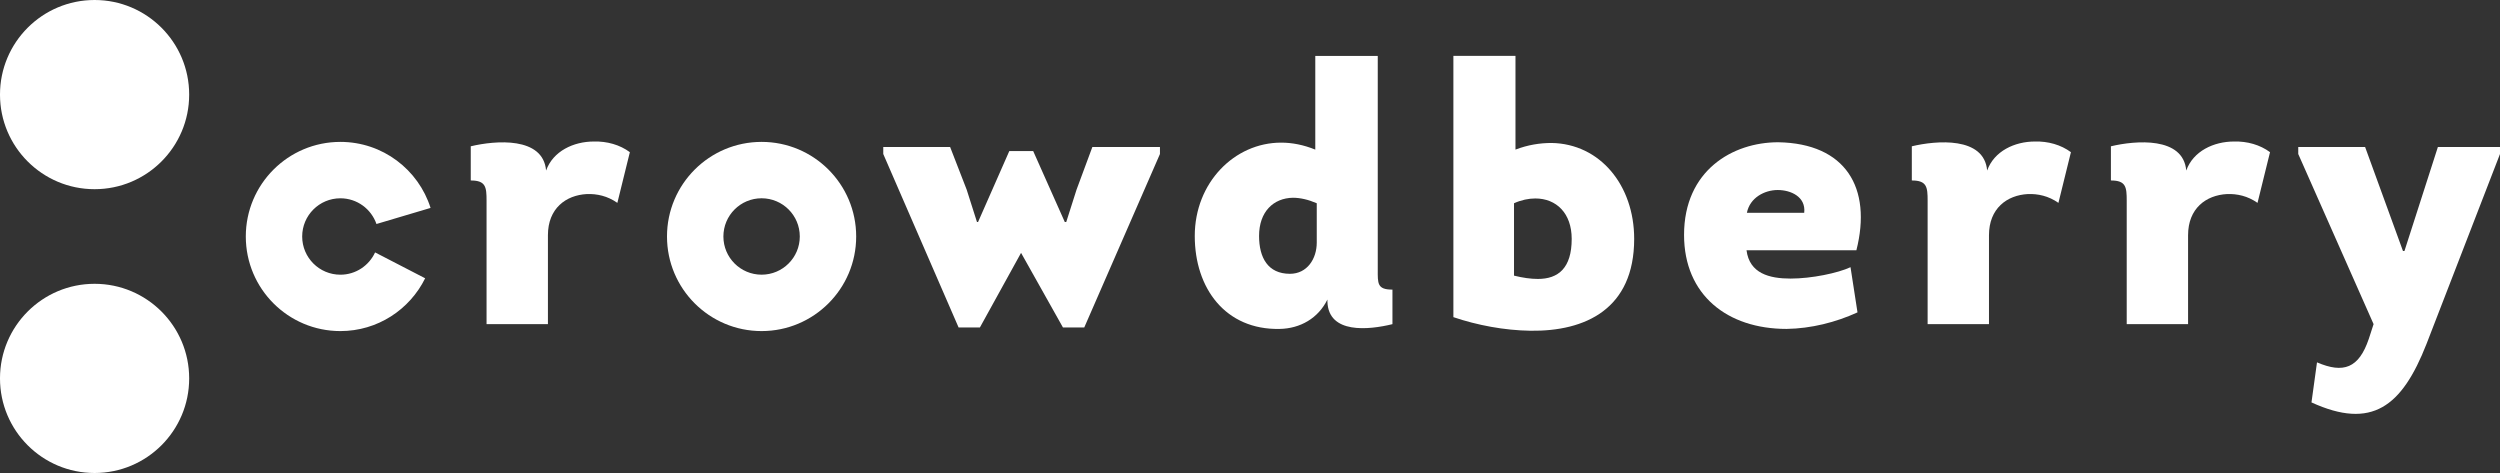
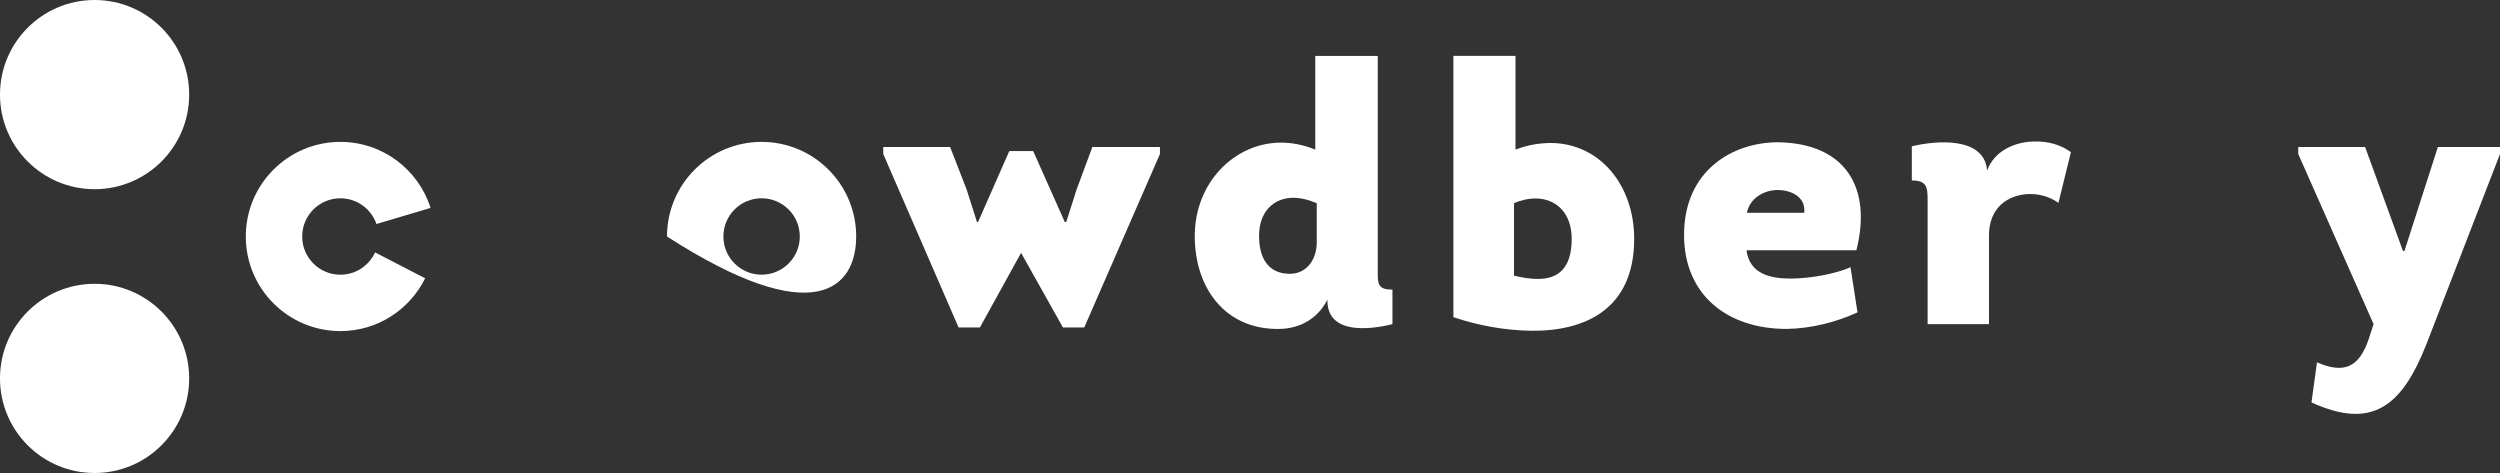
<svg xmlns="http://www.w3.org/2000/svg" width="100%" height="100%" viewBox="0 0 3619 685" version="1.1" xml:space="preserve" style="fill-rule:evenodd;clip-rule:evenodd;stroke-linejoin:round;stroke-miterlimit:2;">
  <rect x="0" y="0" width="3619" height="685" fill="#333333" stroke="none" />
  <g transform="matrix(0,-4.167,-4.167,0,136.923,0.002)">
    <path d="M-32.862,-32.862C-51.01,-32.862 -65.724,-18.148 -65.724,-0.001C-65.724,18.148 -51.01,32.862 -32.862,32.862C-14.714,32.862 0.001,18.148 0.001,-0.001C0.001,-18.148 -14.714,-32.862 -32.862,-32.862" style="fill:white;fill-rule:nonzero;" />
  </g>
  <g transform="matrix(0,-4.167,-4.167,0,136.923,410.84)">
    <path d="M-32.862,-32.862C-51.01,-32.862 -65.724,-18.148 -65.724,-0.001C-65.724,18.148 -51.01,32.862 -32.862,32.862C-14.714,32.862 0.001,18.148 0.001,-0.001C0.001,-18.148 -14.714,-32.862 -32.862,-32.862" style="fill:white;fill-rule:nonzero;" />
  </g>
  <g transform="matrix(4.167,0,0,4.167,859.652,461.764)">
-     <path d="M0,-61.653C4.594,-61.783 9.063,-60.507 12.511,-57.95L8.168,-40.337C4.723,-42.762 1.024,-43.527 -2.425,-43.401C-9.703,-43.017 -15.953,-38.422 -15.953,-29.104L-15.953,1.789L-37.273,1.789L-37.273,-41.102C-37.273,-45.826 -37.528,-48.121 -42.762,-48.121L-42.762,-59.993C-34.209,-62.037 -17.613,-63.442 -16.592,-51.57C-14.168,-58.338 -7.019,-61.653 0,-61.653" style="fill:white;fill-rule:nonzero;" />
-   </g>
+     </g>
  <g transform="matrix(4.167,0,0,4.167,1387.66,212.84)">
    <path d="M0,62.68L-26.169,2.425L-26.169,0L-2.939,0L2.809,14.81L6.383,26.043L6.764,26.043L17.616,1.404L25.914,1.404L36.892,26.043L37.398,26.043L40.976,14.81L46.465,0L69.951,0L69.951,2.425L43.656,62.68L36.252,62.68L21.701,36.766L7.404,62.68L0,62.68Z" style="fill:white;fill-rule:nonzero;" />
  </g>
  <g transform="matrix(4.167,0,0,4.167,1921.57,130.957)">
    <path d="M0,72.628C-3.193,79.137 -9.447,82.715 -16.596,82.841C-35.361,83.225 -46.084,68.798 -46.084,50.546C-46.084,32.036 -32.298,18.123 -16.086,18.123C-12.256,18.123 -8.302,18.888 -4.213,20.548L-4.213,-12.001L17.487,-12.001L17.487,62.16C17.487,67.013 17.232,69.183 22.592,69.183L22.592,81.181C14.297,83.225 0.381,84.629 0,73.397L0,72.628ZM-3.703,39.184C-6.638,37.909 -9.447,37.27 -12.001,37.27C-18.766,37.399 -23.744,42.119 -23.744,50.546C-23.744,58.076 -20.68,63.691 -13.022,63.691C-7.023,63.691 -3.703,58.457 -3.703,52.845L-3.703,39.184Z" style="fill:white;fill-rule:nonzero;" />
  </g>
  <g transform="matrix(4.167,0,0,4.167,2103.92,479.85)">
    <path d="M0,-95.736L21.571,-95.736L21.571,-63.187C25.914,-64.847 30.128,-65.486 34.083,-65.486C50.934,-65.228 62.807,-50.805 62.807,-32.169C62.807,-7.785 45.829,0 26.805,-0.255C17.742,-0.381 8.298,-2.166 0,-4.979L0,-95.736ZM21.061,-19.401C24.125,-18.637 26.935,-18.252 29.359,-18.252C36.508,-18.252 41.102,-22.082 41.102,-32.169C41.102,-41.102 35.742,-46.21 28.465,-46.21C26.166,-46.21 23.615,-45.7 21.061,-44.551L21.061,-19.401Z" style="fill:white;fill-rule:nonzero;" />
  </g>
  <g transform="matrix(4.167,0,0,4.167,2687.31,319.763)">
    <path d="M0,10.209L-38.167,10.209C-37.147,18.252 -30.25,20.041 -22.846,20.041C-15.572,20.041 -6.38,18.123 -2.041,16.083L0.384,31.781C-7.145,35.229 -15.702,37.399 -24.251,37.528C-44.805,37.528 -59.868,25.781 -59.868,4.85C-59.868,-17.49 -43.017,-27.319 -27.186,-27.319C-3.703,-26.938 5.493,-11.491 0,10.209M-18.126,-2.809C-17.487,-8.427 -22.846,-10.726 -27.319,-10.726C-31.913,-10.726 -37.018,-8.043 -38.038,-2.809L-18.126,-2.809Z" style="fill:white;fill-rule:nonzero;" />
  </g>
  <g transform="matrix(4.167,0,0,4.167,2945.74,461.764)">
    <path d="M0,-61.653C4.594,-61.783 9.063,-60.507 12.512,-57.95L8.169,-40.337C4.724,-42.762 1.024,-43.527 -2.424,-43.401C-9.702,-43.017 -15.957,-38.422 -15.957,-29.104L-15.957,1.789L-37.272,1.789L-37.272,-41.102C-37.272,-45.826 -37.528,-48.121 -42.762,-48.121L-42.762,-59.993C-34.209,-62.037 -17.612,-63.442 -16.592,-51.57C-14.167,-58.338 -7.019,-61.653 0,-61.653" style="fill:white;fill-rule:nonzero;" />
  </g>
  <g transform="matrix(4.167,0,0,4.167,3233.95,461.764)">
-     <path d="M0,-61.653C4.594,-61.783 9.063,-60.507 12.511,-57.95L8.168,-40.337C4.723,-42.762 1.023,-43.527 -2.425,-43.401C-9.703,-43.017 -15.957,-38.422 -15.957,-29.104L-15.957,1.789L-37.273,1.789L-37.273,-41.102C-37.273,-45.826 -37.528,-48.121 -42.762,-48.121L-42.762,-59.993C-34.212,-62.037 -17.613,-63.442 -16.593,-51.57C-14.171,-58.338 -7.019,-61.653 0,-61.653" style="fill:white;fill-rule:nonzero;" />
-   </g>
+     </g>
  <g transform="matrix(4.167,0,0,4.167,3512.59,337.319)">
    <path d="M0,38.547C-8.55,60.377 -19.017,68.42 -39.956,58.847L-38.038,44.931C-28.849,48.885 -23.487,46.974 -20.041,36.762L-18.381,31.654L-44.551,-27.449L-44.551,-29.873L-21.32,-29.873L-8.169,6.253L-7.659,6.253L3.955,-29.873L25.533,-29.873L25.533,-27.449L0,38.547Z" style="fill:white;fill-rule:nonzero;" />
  </g>
  <g transform="matrix(4.167,0,0,4.167,1102.48,479.268)">
-     <path d="M0,-65.723C-18.148,-65.723 -32.862,-51.009 -32.862,-32.861C-32.862,-14.714 -18.148,0 0,0C18.148,0 32.861,-14.714 32.861,-32.861C32.861,-51.009 18.148,-65.723 0,-65.723M0,-19.592C-7.329,-19.592 -13.27,-25.533 -13.27,-32.861C-13.27,-40.193 -7.329,-46.135 0,-46.135C7.328,-46.135 13.269,-40.193 13.269,-32.861C13.269,-25.533 7.328,-19.592 0,-19.592" style="fill:white;fill-rule:nonzero;" />
+     <path d="M0,-65.723C-18.148,-65.723 -32.862,-51.009 -32.862,-32.861C18.148,0 32.861,-14.714 32.861,-32.861C32.861,-51.009 18.148,-65.723 0,-65.723M0,-19.592C-7.329,-19.592 -13.27,-25.533 -13.27,-32.861C-13.27,-40.193 -7.329,-46.135 0,-46.135C7.328,-46.135 13.269,-40.193 13.269,-32.861C13.269,-25.533 7.328,-19.592 0,-19.592" style="fill:white;fill-rule:nonzero;" />
  </g>
  <g transform="matrix(4.167,0,0,4.167,542.973,319.304)">
    <path d="M0,11.057C-2.098,15.623 -6.699,18.802 -12.055,18.802C-19.383,18.802 -25.325,12.861 -25.325,5.529C-25.325,-1.799 -19.383,-7.741 -12.055,-7.741C-6.247,-7.741 -1.322,-4.005 0.478,1.19L19.273,-4.396C15.062,-17.692 2.633,-27.333 -12.055,-27.333C-30.203,-27.333 -44.913,-12.619 -44.913,5.529C-44.913,23.677 -30.203,38.39 -12.055,38.39C0.877,38.39 12.031,30.904 17.393,20.045L0,11.057Z" style="fill:white;fill-rule:nonzero;" />
  </g>
</svg>